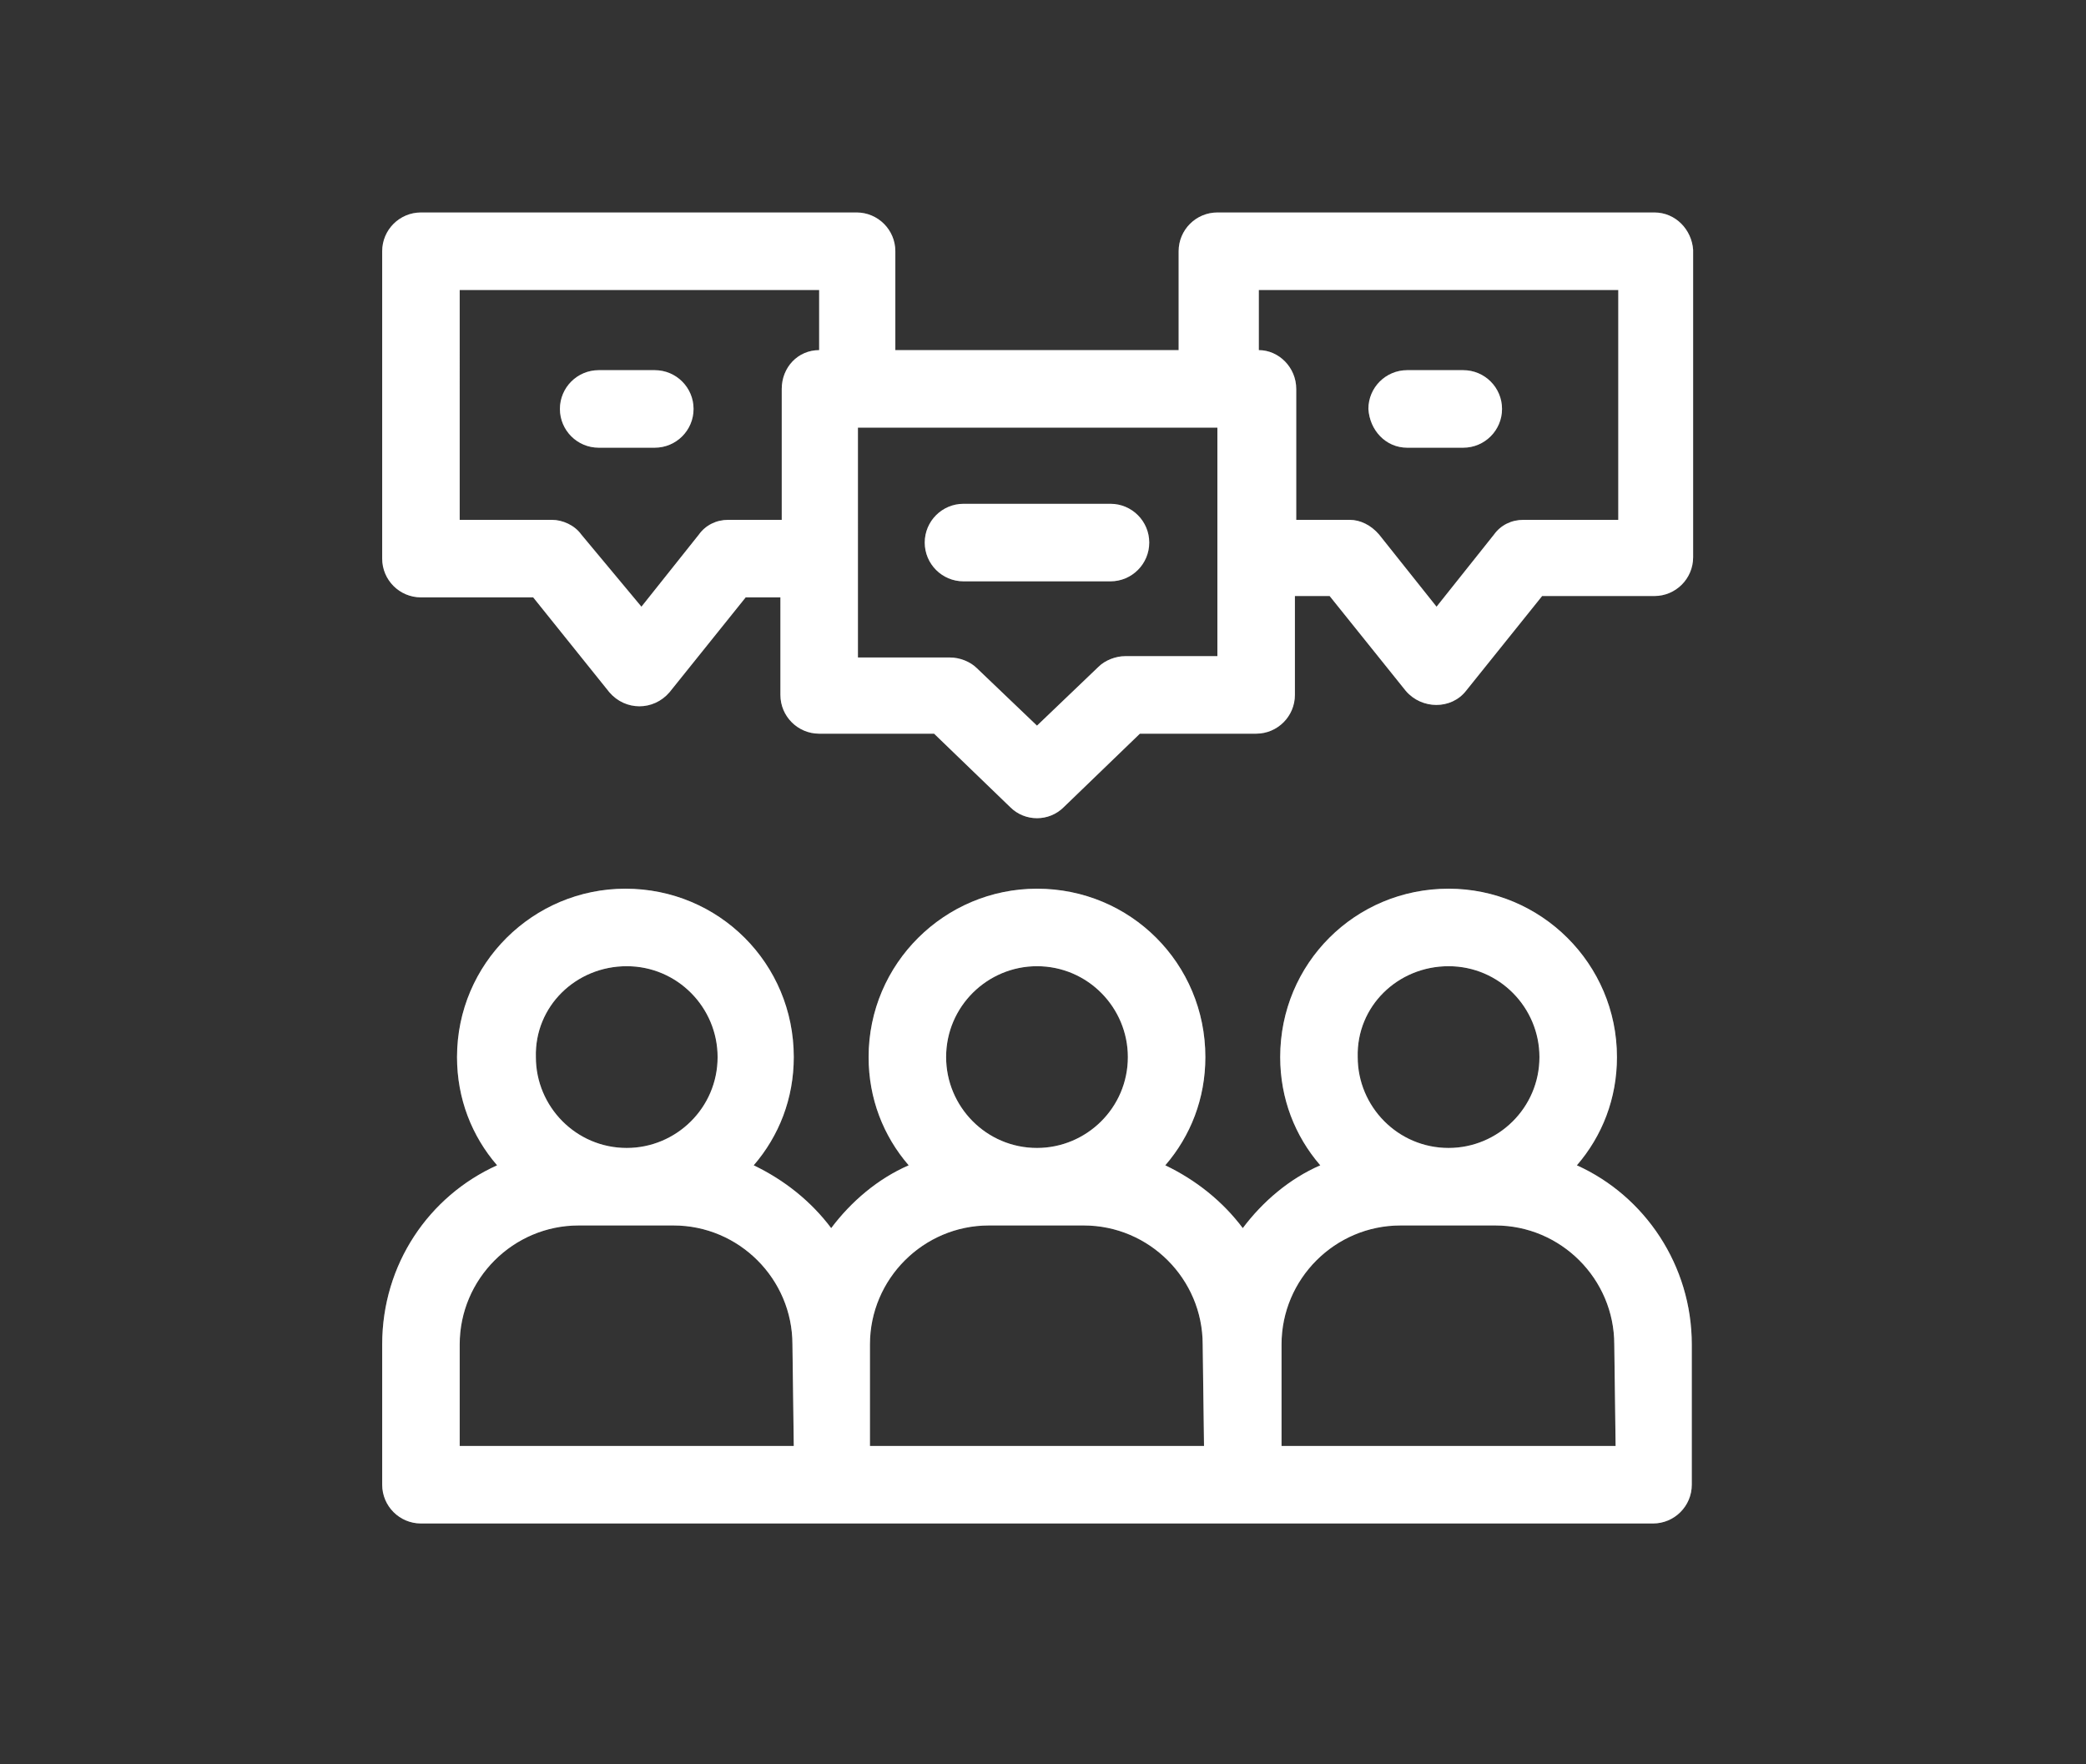
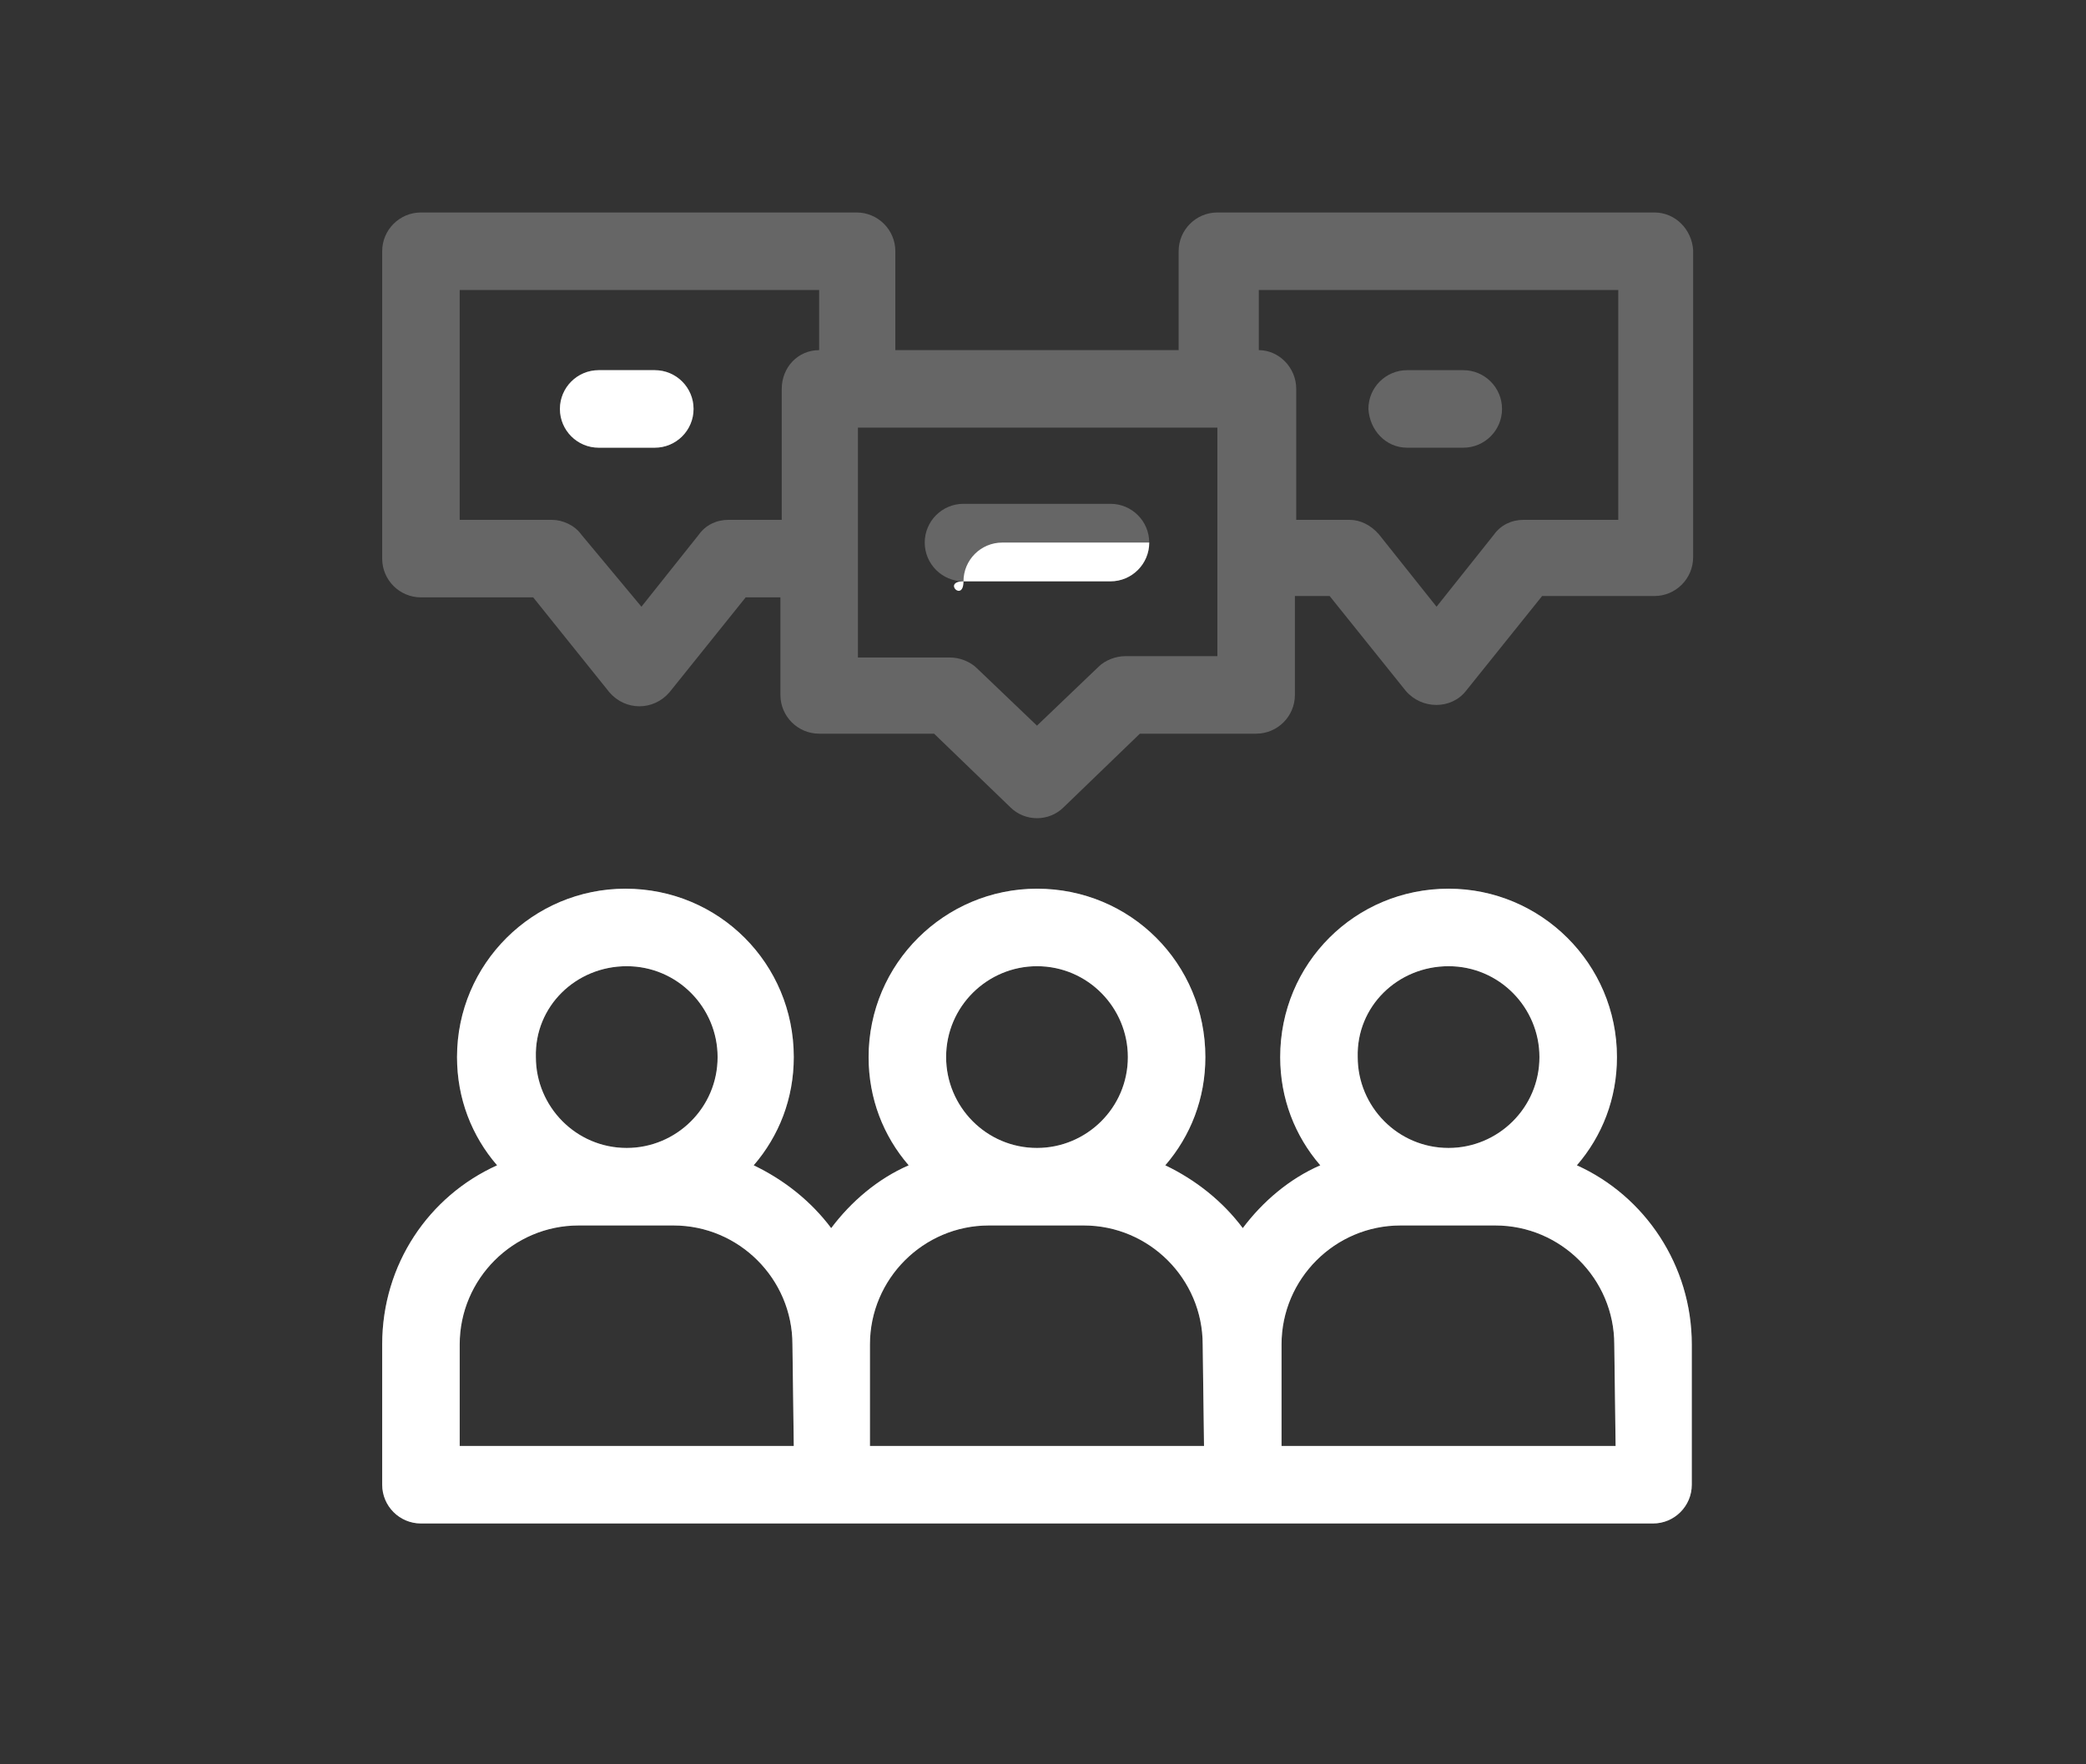
<svg xmlns="http://www.w3.org/2000/svg" version="1.1" id="Layer_1" x="0px" y="0px" viewBox="0 0 156.1 132" style="enable-background:new 0 0 156.1 132;" xml:space="preserve">
  <rect x="0" y="0" width="156.1" height="132" fill="#333333" stroke="none" />
  <style type="text/css">
	.st0{opacity:0.25;}
	.st1{fill-rule:evenodd;clip-rule:evenodd;fill:#FFFFFF;}
	.st2{fill:#FFFFFF;}
</style>
  <g class="st0">
    <path class="st1" d="M118,87.2c1.9-2.2,3-5,3-8.1c0-7-5.7-12.6-12.6-12.6c-7,0-12.6,5.6-12.6,12.6c0,3.1,1.1,5.9,3,8.1   c-2.3,1-4.3,2.7-5.8,4.7c-1.5-2-3.5-3.6-5.8-4.7c1.9-2.2,3-5,3-8.1c0-7-5.6-12.6-12.6-12.6c-6.9,0-12.6,5.6-12.6,12.6   c0,3.1,1.1,5.9,3,8.1c-2.3,1-4.3,2.7-5.8,4.7c-1.5-2-3.5-3.6-5.8-4.7c1.9-2.2,3-5,3-8.1c0-7-5.6-12.6-12.6-12.6   c-6.9,0-12.6,5.6-12.6,12.6c0,3.1,1.1,5.9,3,8.1c-5.1,2.3-8.6,7.4-8.6,13.4v10.5c0,1.6,1.3,2.9,2.9,2.9h92.2c1.6,0,2.9-1.3,2.9-2.9   v-10.5C126.6,94.7,123.1,89.5,118,87.2z M46.9,72.3c3.8,0,6.8,3.1,6.8,6.8c0,3.8-3.1,6.8-6.8,6.8c-3.8,0-6.8-3.1-6.8-6.8   C40,75.3,43.1,72.3,46.9,72.3z M59.4,108.2h-25v-7.6c0-4.9,4-8.9,8.9-8.9h7.1c4.9,0,8.9,4,8.9,8.9L59.4,108.2L59.4,108.2z    M77.6,72.3c3.8,0,6.8,3.1,6.8,6.8c0,3.8-3.1,6.8-6.8,6.8c-3.8,0-6.8-3.1-6.8-6.8C70.8,75.3,73.9,72.3,77.6,72.3z M90.1,108.2h-25   v-7.6c0-4.9,4-8.9,8.9-8.9h7.1c4.9,0,8.9,4,8.9,8.9L90.1,108.2L90.1,108.2z M108.4,72.3c3.8,0,6.8,3.1,6.8,6.8   c0,3.8-3.1,6.8-6.8,6.8c-3.8,0-6.8-3.1-6.8-6.8C101.5,75.3,104.6,72.3,108.4,72.3z M120.9,108.2h-25v-7.6c0-4.9,4-8.9,8.9-8.9h7.1   c4.9,0,8.9,4,8.9,8.9L120.9,108.2L120.9,108.2z" />
    <path class="st1" d="M123.8,15.9H91.1c-1.6,0-2.9,1.3-2.9,2.9v7.4H67v-7.4c0-1.6-1.3-2.9-2.9-2.9H31.5c-1.6,0-2.9,1.3-2.9,2.9v23   c0,1.6,1.3,2.9,2.9,2.9h8.4l5.7,7.1c1.2,1.4,3.3,1.4,4.5,0l5.7-7.1h2.6V52c0,1.6,1.3,2.9,2.9,2.9h8.6l5.7,5.5c1.1,1.1,2.9,1.1,4,0   l5.7-5.5H94c1.6,0,2.9-1.3,2.9-2.9v-7.4h2.6l5.7,7.1c1.2,1.4,3.4,1.4,4.5,0l5.7-7.1h8.4c1.6,0,2.9-1.3,2.9-2.9v-23   C126.6,17.2,125.4,15.9,123.8,15.9z M61.3,26.2c-1.6,0-2.8,1.3-2.8,2.9v9.8h-4c-0.9,0-1.7,0.4-2.2,1.1L48,45.4L43.5,40   c-0.5-0.7-1.4-1.1-2.2-1.1h-6.9V21.7h26.9C61.3,21.7,61.3,26.2,61.3,26.2z M91.1,49.1h-6.9c-0.7,0-1.5,0.3-2,0.8l-4.6,4.4L73.1,50   c-0.5-0.5-1.3-0.8-2-0.8h-6.9V32h26.9V49.1z M120.9,38.9H114c-0.9,0-1.7,0.4-2.2,1.1l-4.3,5.4l-4.3-5.4c-0.6-0.7-1.4-1.1-2.2-1.1   h-4v-9.8c0-1.6-1.3-2.9-2.8-2.9v-4.5h26.9v17.2H120.9z" />
    <path class="st1" d="M72.1,43.5h11c1.6,0,2.9-1.3,2.9-2.9c0-1.6-1.3-2.9-2.9-2.9h-11c-1.6,0-2.9,1.3-2.9,2.9S70.5,43.5,72.1,43.5z" />
    <path class="st1" d="M105.3,33.5h4.2c1.6,0,2.9-1.3,2.9-2.9s-1.3-2.9-2.9-2.9h-4.2c-1.6,0-2.9,1.3-2.9,2.9   C102.5,32.2,103.7,33.5,105.3,33.5z" />
    <path class="st1" d="M44.8,33.5H49c1.6,0,2.9-1.3,2.9-2.9s-1.3-2.9-2.9-2.9h-4.2c-1.6,0-2.9,1.3-2.9,2.9   C41.9,32.2,43.2,33.5,44.8,33.5z" />
  </g>
  <g>
    <path class="st2" d="M118,87.2c1.9-2.2,3-5,3-8.1c0-7-5.7-12.6-12.6-12.6c-7,0-12.6,5.6-12.6,12.6c0,3.1,1.1,5.9,3,8.1   c-2.3,1-4.3,2.7-5.8,4.7c-1.5-2-3.5-3.6-5.8-4.7c1.9-2.2,3-5,3-8.1c0-7-5.6-12.6-12.6-12.6c-6.9,0-12.6,5.6-12.6,12.6   c0,3.1,1.1,5.9,3,8.1c-2.3,1-4.3,2.7-5.8,4.7c-1.5-2-3.5-3.6-5.8-4.7c1.9-2.2,3-5,3-8.1c0-7-5.6-12.6-12.6-12.6   c-6.9,0-12.6,5.6-12.6,12.6c0,3.1,1.1,5.9,3,8.1c-5.1,2.3-8.6,7.4-8.6,13.4v10.5c0,1.6,1.3,2.9,2.9,2.9h92.2c1.6,0,2.9-1.3,2.9-2.9   v-10.5C126.6,94.7,123.1,89.5,118,87.2z M46.9,72.3c3.8,0,6.8,3.1,6.8,6.8c0,3.8-3.1,6.8-6.8,6.8c-3.8,0-6.8-3.1-6.8-6.8   C40,75.3,43.1,72.3,46.9,72.3z M59.4,108.2h-25v-7.6c0-4.9,4-8.9,8.9-8.9h7.1c4.9,0,8.9,4,8.9,8.9L59.4,108.2L59.4,108.2z    M77.6,72.3c3.8,0,6.8,3.1,6.8,6.8c0,3.8-3.1,6.8-6.8,6.8c-3.8,0-6.8-3.1-6.8-6.8C70.8,75.3,73.9,72.3,77.6,72.3z M90.1,108.2h-25   v-7.6c0-4.9,4-8.9,8.9-8.9h7.1c4.9,0,8.9,4,8.9,8.9L90.1,108.2L90.1,108.2z M108.4,72.3c3.8,0,6.8,3.1,6.8,6.8   c0,3.8-3.1,6.8-6.8,6.8c-3.8,0-6.8-3.1-6.8-6.8C101.5,75.3,104.6,72.3,108.4,72.3z M120.9,108.2h-25v-7.6c0-4.9,4-8.9,8.9-8.9h7.1   c4.9,0,8.9,4,8.9,8.9L120.9,108.2L120.9,108.2z" />
-     <path class="st2" d="M123.8,15.9H91.1c-1.6,0-2.9,1.3-2.9,2.9v7.4H67v-7.4c0-1.6-1.3-2.9-2.9-2.9H31.5c-1.6,0-2.9,1.3-2.9,2.9v23   c0,1.6,1.3,2.9,2.9,2.9h8.4l5.7,7.1c1.2,1.4,3.3,1.4,4.5,0l5.7-7.1h2.6V52c0,1.6,1.3,2.9,2.9,2.9h8.6l5.7,5.5c1.1,1.1,2.9,1.1,4,0   l5.7-5.5H94c1.6,0,2.9-1.3,2.9-2.9v-7.4h2.6l5.7,7.1c1.2,1.4,3.4,1.4,4.5,0l5.7-7.1h8.4c1.6,0,2.9-1.3,2.9-2.9v-23   C126.6,17.2,125.4,15.9,123.8,15.9z M61.3,26.2c-1.6,0-2.8,1.3-2.8,2.9v9.8h-4c-0.9,0-1.7,0.4-2.2,1.1L48,45.4L43.5,40   c-0.5-0.7-1.4-1.1-2.2-1.1h-6.9V21.7h26.9C61.3,21.7,61.3,26.2,61.3,26.2z M91.1,49.1h-6.9c-0.7,0-1.5,0.3-2,0.8l-4.6,4.4L73.1,50   c-0.5-0.5-1.3-0.8-2-0.8h-6.9V32h26.9V49.1z M120.9,38.9H114c-0.9,0-1.7,0.4-2.2,1.1l-4.3,5.4l-4.3-5.4c-0.6-0.7-1.4-1.1-2.2-1.1   h-4v-9.8c0-1.6-1.3-2.9-2.8-2.9v-4.5h26.9v17.2H120.9z" />
-     <path class="st2" d="M72.1,43.5h11c1.6,0,2.9-1.3,2.9-2.9c0-1.6-1.3-2.9-2.9-2.9h-11c-1.6,0-2.9,1.3-2.9,2.9S70.5,43.5,72.1,43.5z" />
-     <path class="st2" d="M105.3,33.5h4.2c1.6,0,2.9-1.3,2.9-2.9s-1.3-2.9-2.9-2.9h-4.2c-1.6,0-2.9,1.3-2.9,2.9   C102.5,32.2,103.7,33.5,105.3,33.5z" />
+     <path class="st2" d="M72.1,43.5h11c1.6,0,2.9-1.3,2.9-2.9h-11c-1.6,0-2.9,1.3-2.9,2.9S70.5,43.5,72.1,43.5z" />
    <path class="st2" d="M44.8,33.5H49c1.6,0,2.9-1.3,2.9-2.9s-1.3-2.9-2.9-2.9h-4.2c-1.6,0-2.9,1.3-2.9,2.9   C41.9,32.2,43.2,33.5,44.8,33.5z" />
  </g>
</svg>